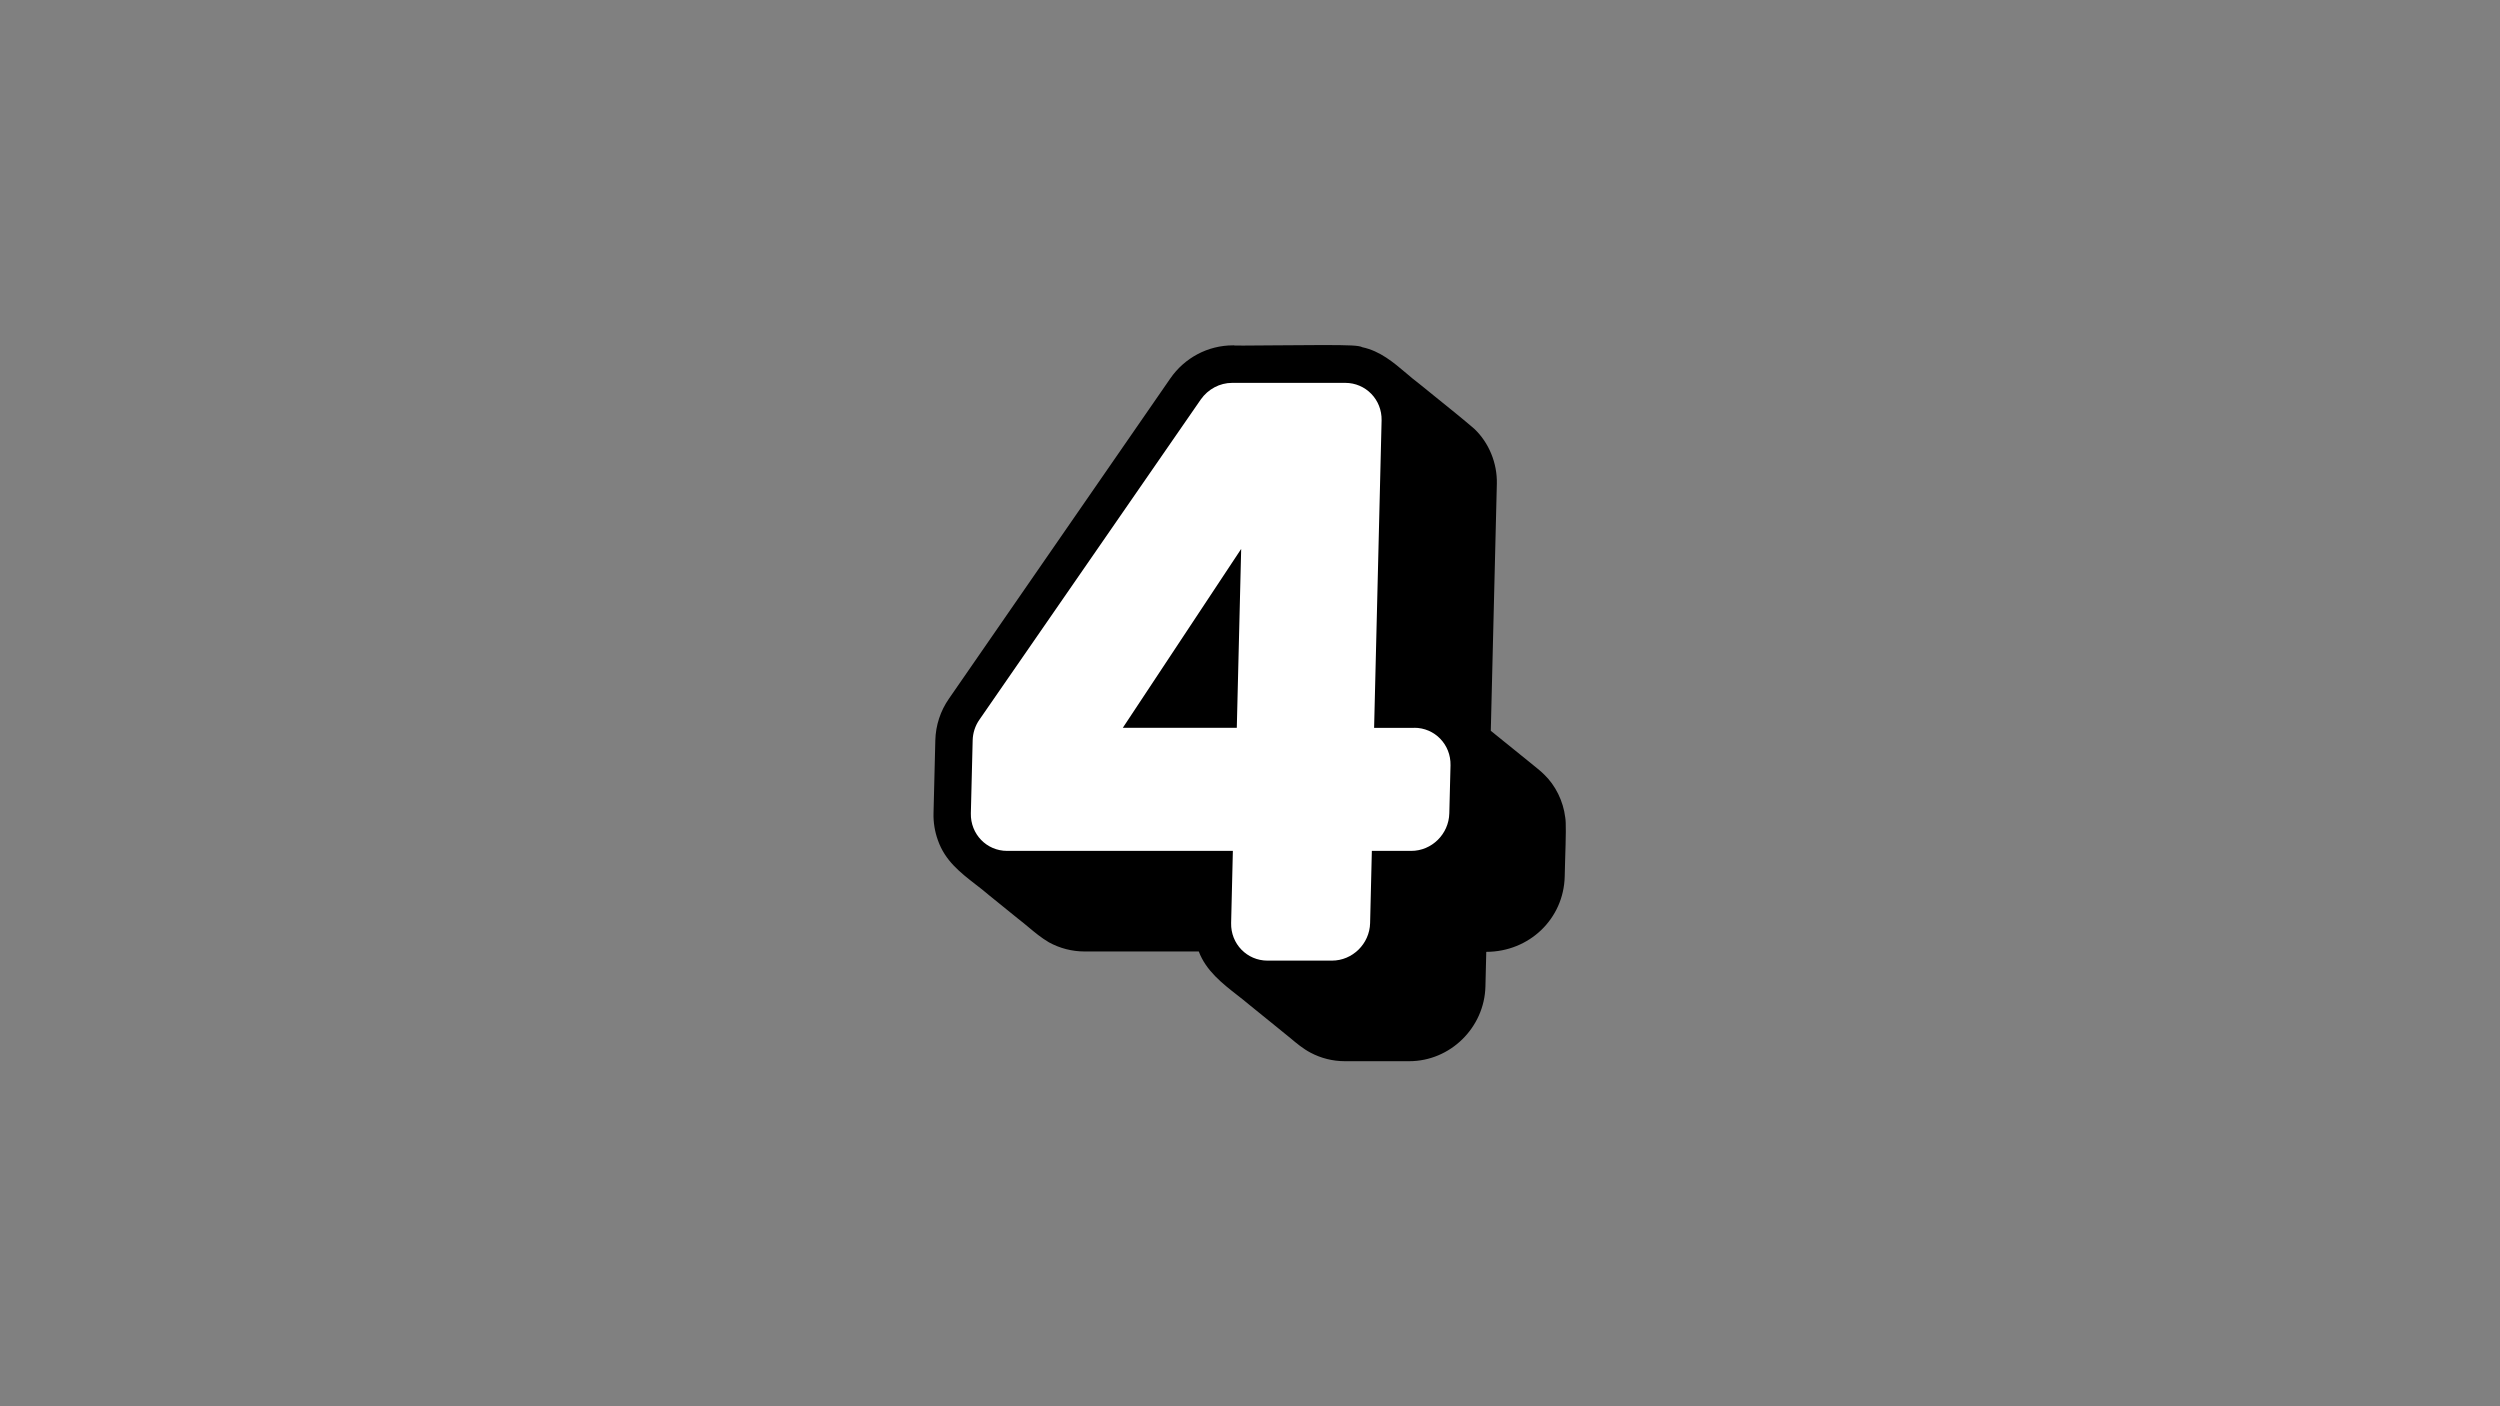
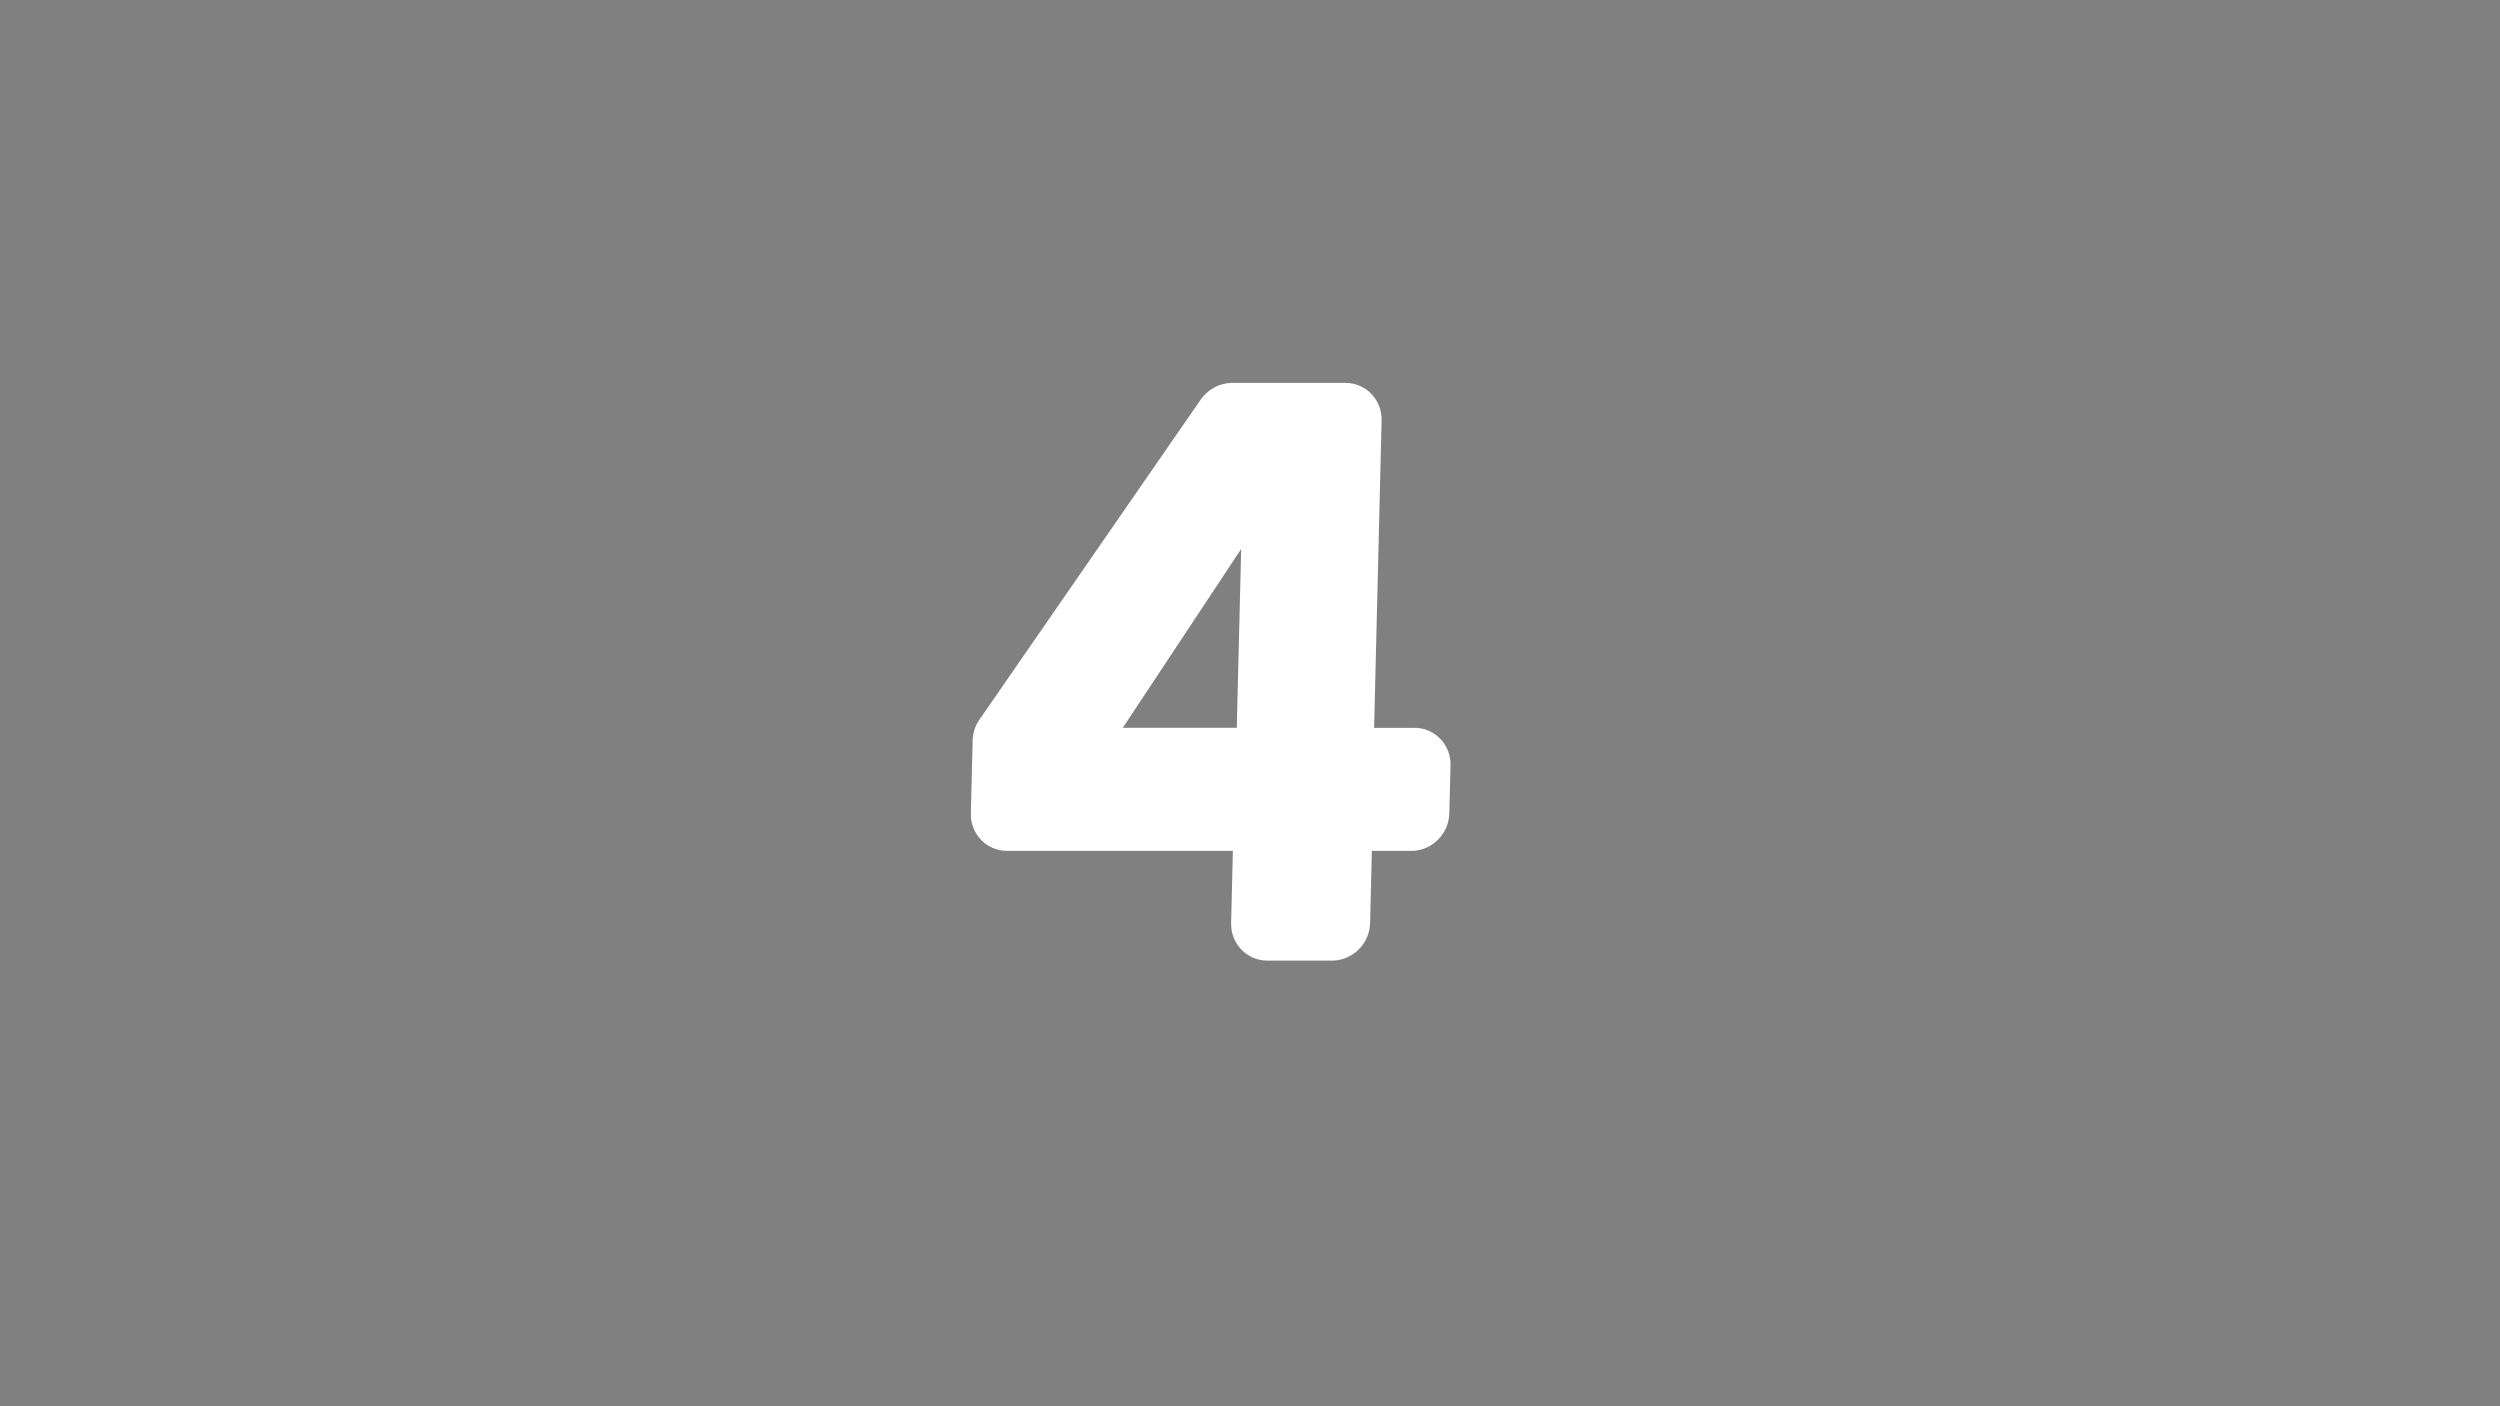
<svg xmlns="http://www.w3.org/2000/svg" width="1920" zoomAndPan="magnify" viewBox="0 0 1440 810" height="1080" preserveAspectRatio="xMidYMid meet" version="1.0">
  <rect x="0" y="0" width="1440" height="810" fill="#808080" stroke="none" />
  <defs>
    <clipPath id="14c0e5ba8b">
      <path d="M 537.75 198.75 L 902 198.75 L 902 611.25 L 537.75 611.25 Z M 537.75 198.75 " clip-rule="nonzero" />
    </clipPath>
  </defs>
  <g clip-path="url(#14c0e5ba8b)">
-     <path fill="#000000" d="M 774.598 611.25 C 767.633 611.25 760.844 609.508 754.922 606.371 C 750.484 604.02 746.871 600.969 743.387 598.051 C 741.82 596.746 740.211 595.395 738.512 594.086 C 738.512 594.086 721.711 580.453 719.273 578.492 C 717.094 576.664 714.918 574.922 712.656 573.18 C 704.168 566.559 694.633 559.109 690.5 548.047 L 624.637 548.047 C 617.496 548.047 610.445 546.219 604.176 542.777 C 599.738 540.164 595.992 537.027 592.379 534.02 C 590.508 532.453 588.637 530.883 586.633 529.359 L 569.789 515.727 C 567.133 513.418 564.477 511.371 561.867 509.367 C 553.246 502.66 544.324 495.777 540.23 483.973 C 538.445 479.008 537.574 473.777 537.707 468.465 L 538.75 426.387 C 538.969 417.805 541.668 409.488 546.629 402.387 L 674.086 218.004 C 682.316 206.066 695.809 198.926 710.176 198.926 L 710.828 198.926 L 711.09 199.012 C 711.871 199.055 713.613 199.055 716.008 199.055 C 720.316 199.055 726.629 199.012 733.68 198.926 C 742.605 198.836 752.703 198.75 761.41 198.75 C 777.777 198.75 782.738 198.969 784.742 200.012 C 794.93 202.191 802.59 208.68 810.035 214.996 C 812.602 217.176 814.996 219.223 817.52 221.094 C 821.223 224.145 824.922 227.105 828.664 230.113 C 835.543 235.645 842.68 241.395 849.211 247.012 C 857.656 255.027 862.445 266.789 862.184 278.594 L 858.699 420.941 L 876.59 435.402 C 877.246 435.926 878.375 436.84 879.77 437.973 C 884.426 441.719 888.082 444.684 889.348 446.031 C 895.918 452.305 900.445 461.41 901.578 470.859 C 902.102 473.691 901.969 481.402 901.492 496.254 C 901.359 500.305 901.273 503.574 901.273 504.836 C 900.707 529.23 880.902 548.223 856.09 548.266 L 855.609 568.172 C 855.043 591.91 835.367 611.25 811.73 611.25 Z M 774.598 611.25 " fill-opacity="1" fill-rule="nonzero" />
-   </g>
-   <path fill="#ffffff" d="M 814.605 419.199 C 826.445 419.199 835.762 428.871 835.5 440.805 L 834.801 468.508 C 834.496 480.445 824.703 490.113 812.863 490.113 L 790.184 490.113 C 790.184 490.113 789.184 531.711 789.184 531.711 C 788.879 543.648 779.039 553.316 767.199 553.316 L 730.066 553.316 C 718.227 553.316 708.867 543.648 709.129 531.711 L 710.129 490.113 L 580.105 490.113 C 568.266 490.113 558.949 480.445 559.211 468.508 L 560.254 426.473 C 560.344 422.207 561.691 418.023 564.172 414.496 L 691.672 230.07 C 695.852 224.145 702.555 220.531 709.738 220.531 L 774.859 220.531 C 786.699 220.531 796.059 230.199 795.801 242.133 L 791.488 419.242 L 814.648 419.242 Z M 712.395 419.199 L 714.918 316.184 L 646.75 419.199 L 712.438 419.199 Z M 712.395 419.199 " fill-opacity="1" fill-rule="nonzero" />
+     </g>
+   <path fill="#ffffff" d="M 814.605 419.199 C 826.445 419.199 835.762 428.871 835.5 440.805 L 834.801 468.508 C 834.496 480.445 824.703 490.113 812.863 490.113 L 790.184 490.113 C 790.184 490.113 789.184 531.711 789.184 531.711 C 788.879 543.648 779.039 553.316 767.199 553.316 L 730.066 553.316 C 718.227 553.316 708.867 543.648 709.129 531.711 L 710.129 490.113 L 580.105 490.113 C 568.266 490.113 558.949 480.445 559.211 468.508 L 560.254 426.473 C 560.344 422.207 561.691 418.023 564.172 414.496 L 691.672 230.07 C 695.852 224.145 702.555 220.531 709.738 220.531 L 774.859 220.531 C 786.699 220.531 796.059 230.199 795.801 242.133 L 791.488 419.242 L 814.648 419.242 M 712.395 419.199 L 714.918 316.184 L 646.75 419.199 L 712.438 419.199 Z M 712.395 419.199 " fill-opacity="1" fill-rule="nonzero" />
</svg>